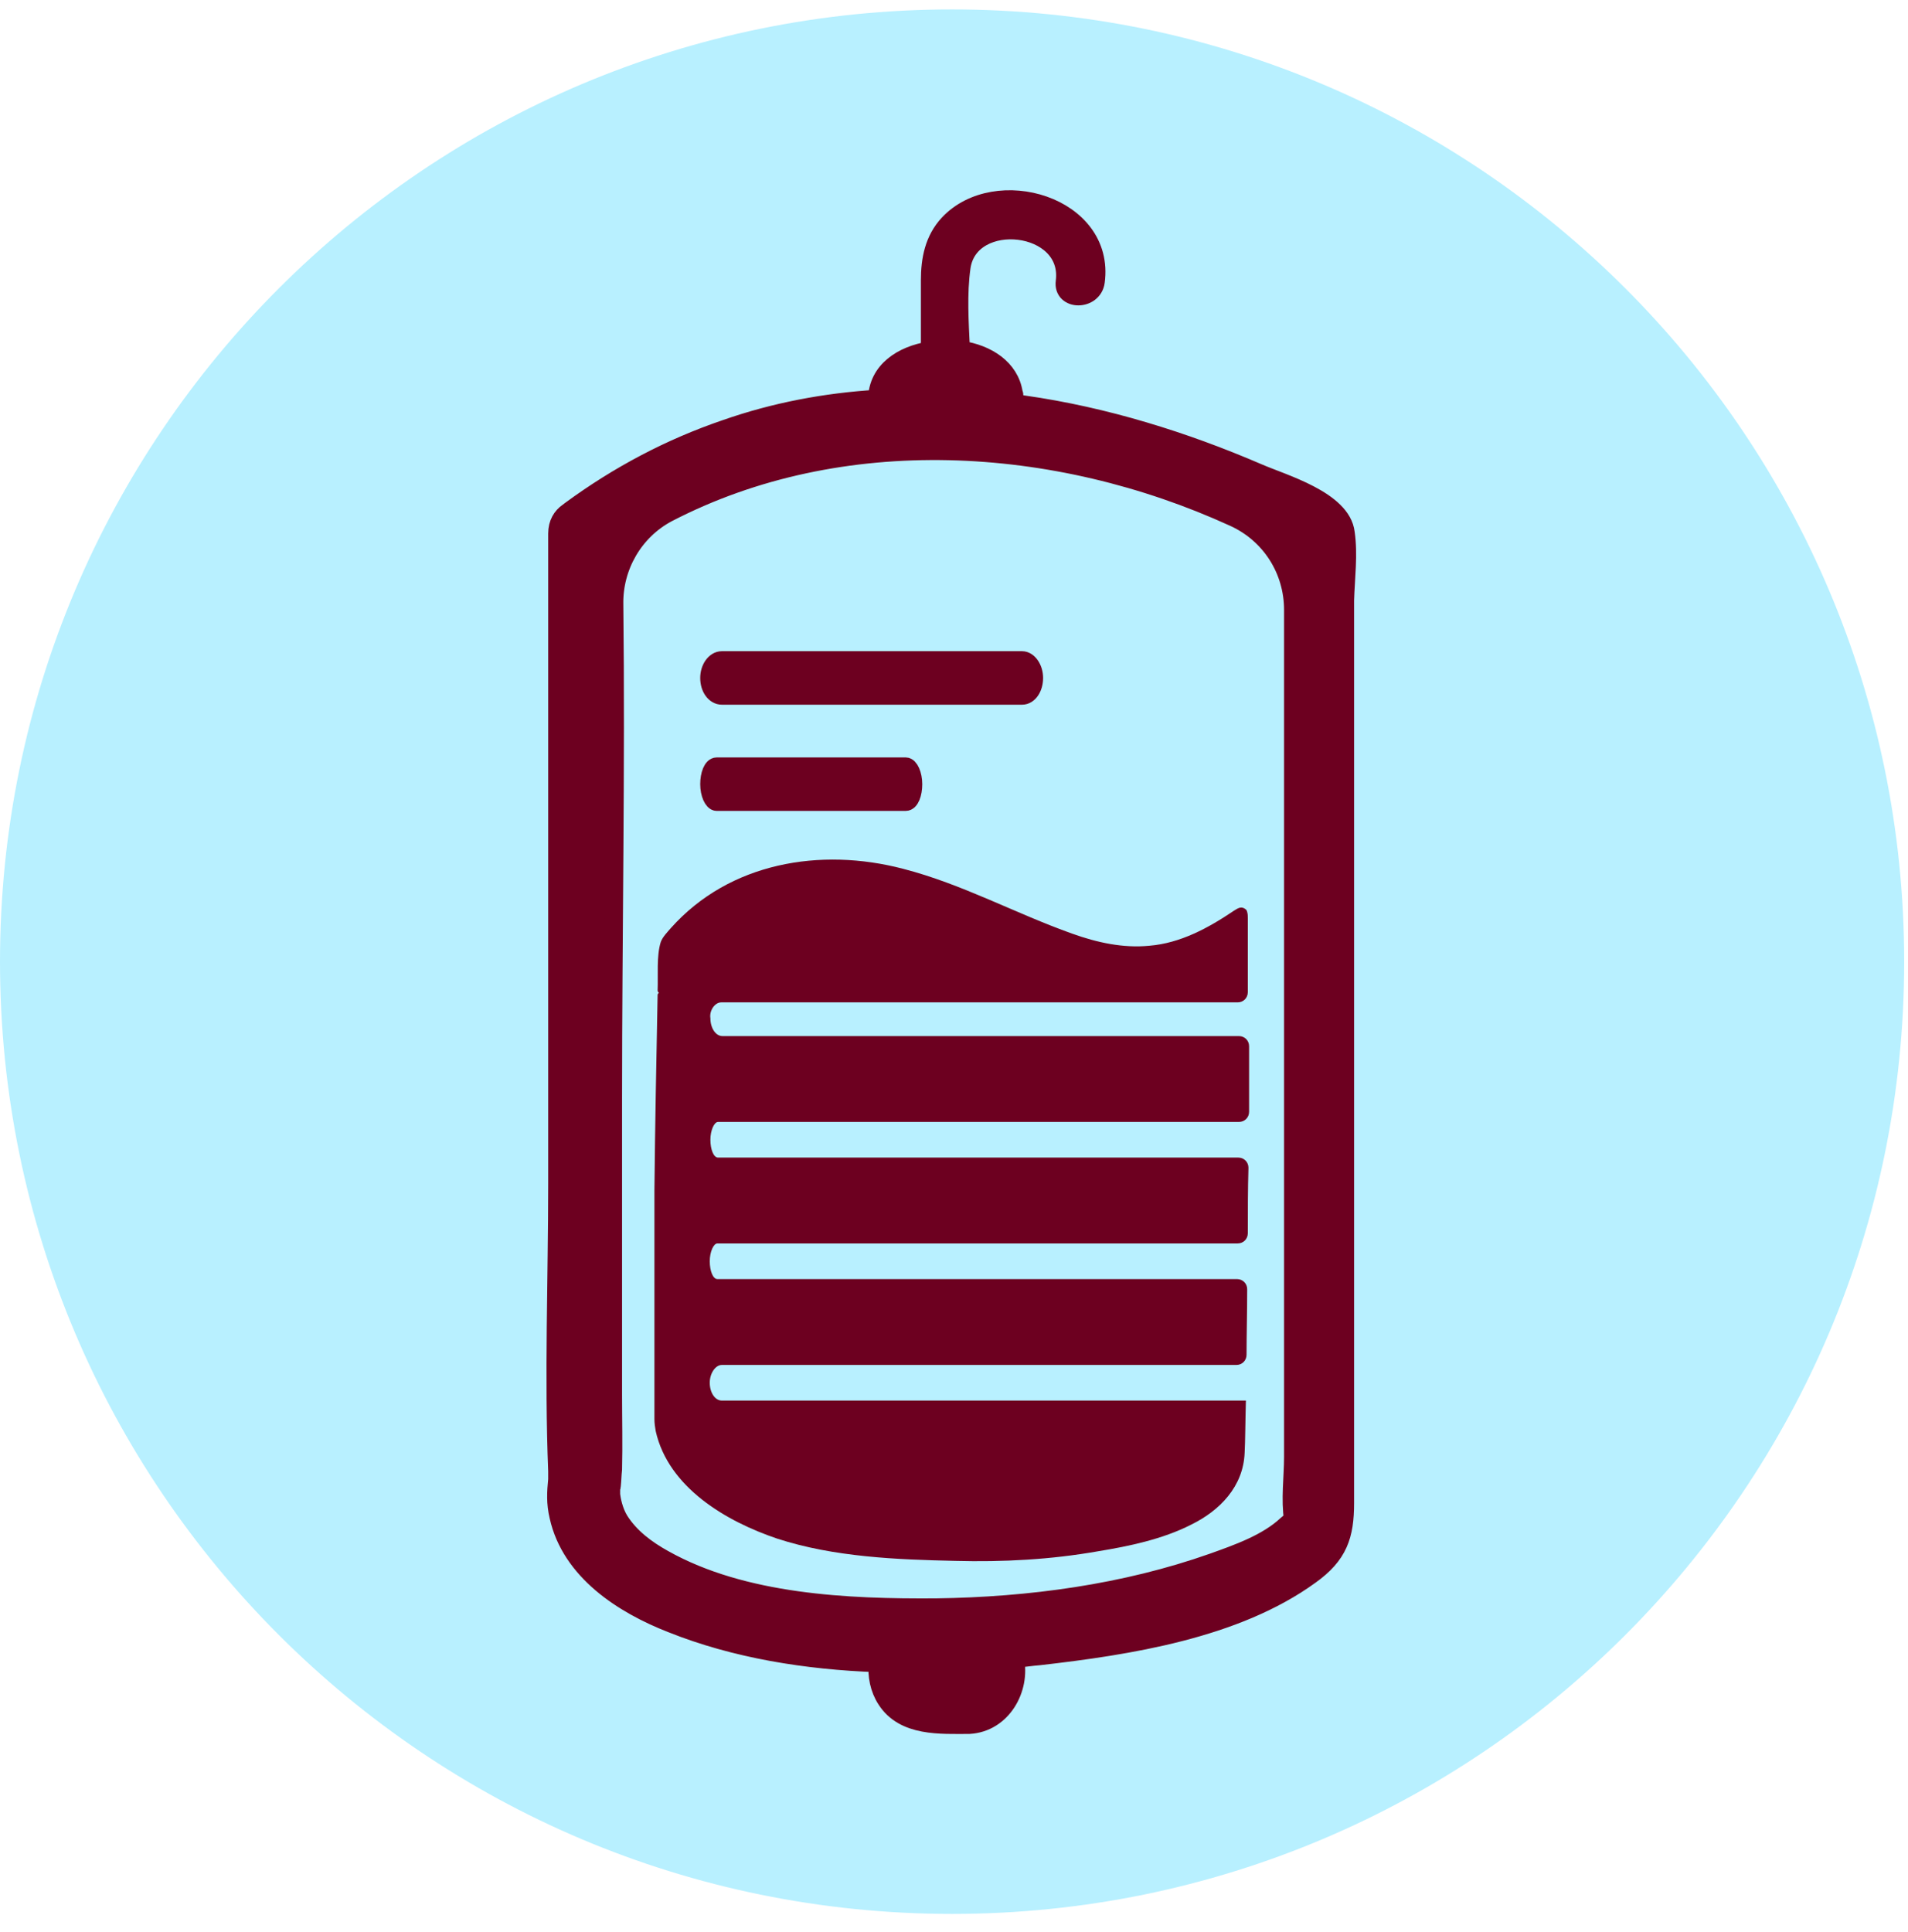
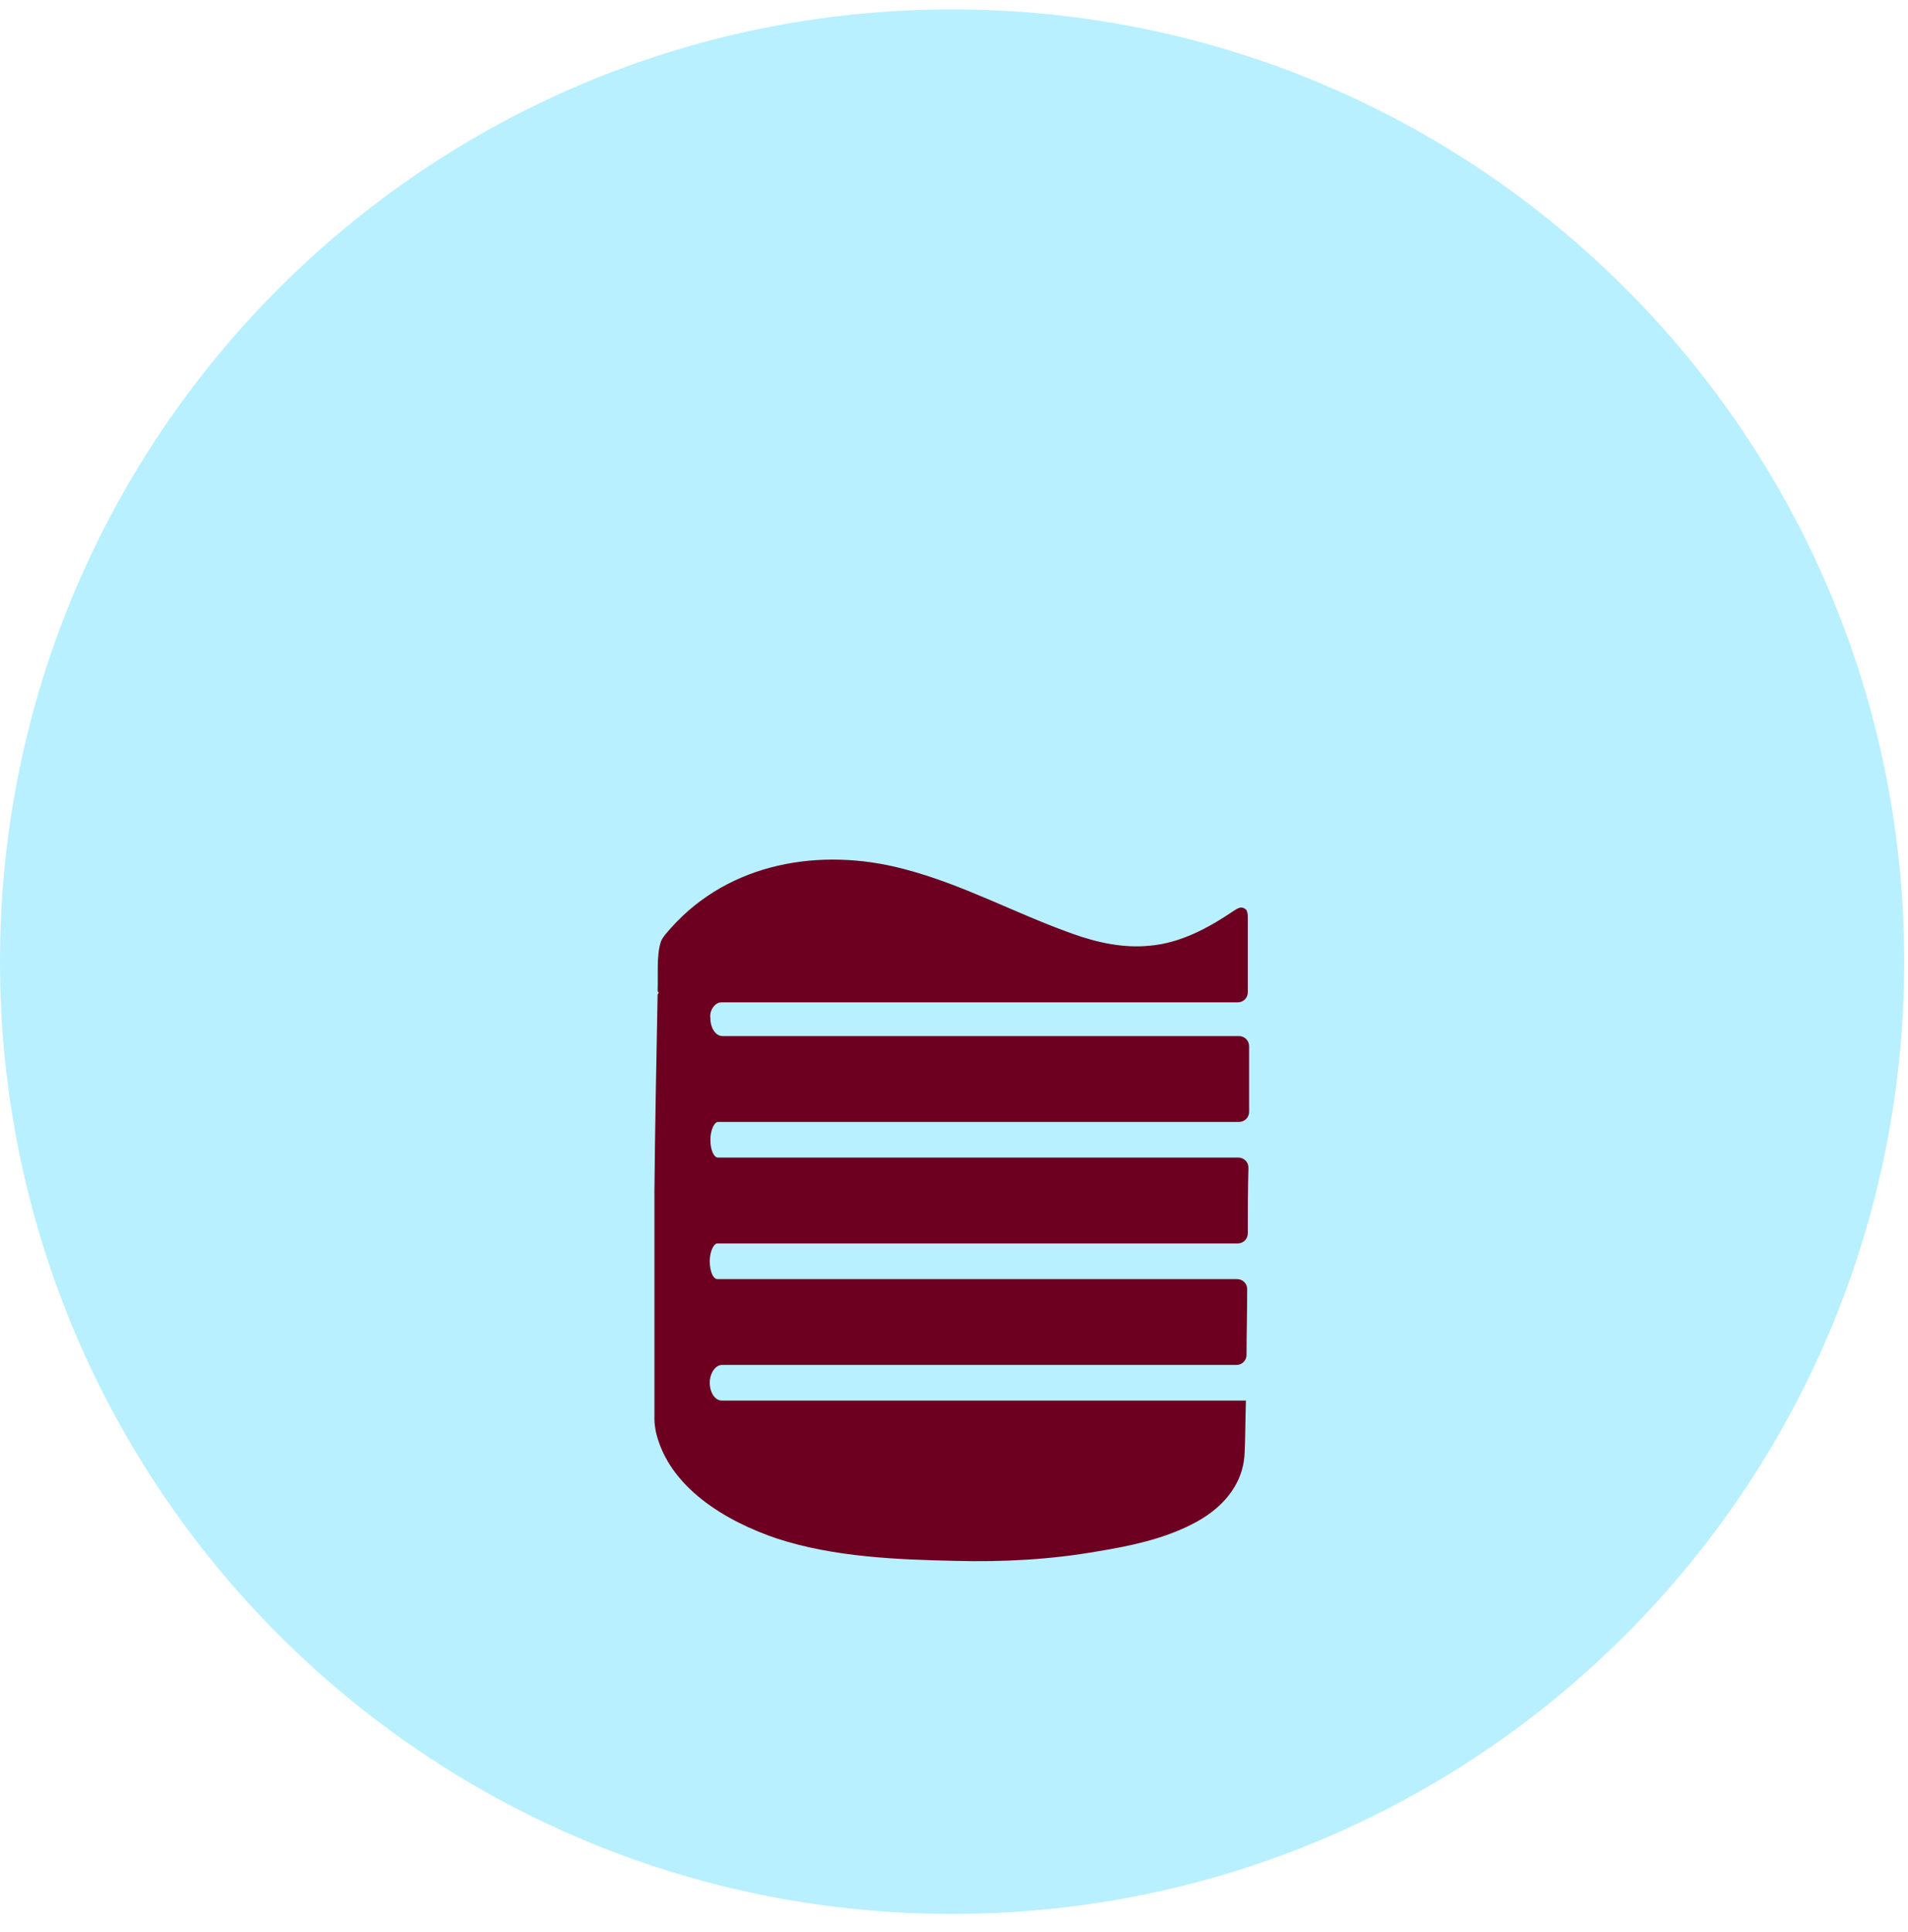
<svg xmlns="http://www.w3.org/2000/svg" width="80" height="81" viewBox="0 0 80 81" fill="none">
  <g clip-path="url(#clip0_876_178011)">
    <path d="M39.92 80.234C61.967 80.234 79.84 62.362 79.84 40.315C79.84 18.267 61.967 0.395 39.92 0.395C17.873 0.395 0 18.267 0 40.315C0 62.362 17.873 80.234 39.92 80.234Z" fill="#B8F0FF" />
-     <path d="M56.427 22.341C56.267 20.954 53.787 20.261 52.747 19.807C49.654 18.474 46.32 17.434 42.934 16.954C42.8 16.927 42.667 16.927 42.507 16.901C42.507 16.847 42.533 16.794 42.533 16.714C42.533 16.687 42.533 16.687 42.533 16.661C42.533 16.634 42.533 16.634 42.533 16.607C42.533 16.554 42.533 16.527 42.507 16.474C42.347 15.434 41.387 14.821 40.294 14.661C40.24 13.514 40.16 12.314 40.32 11.194C40.667 8.847 44.96 9.301 44.64 11.807C44.533 12.634 45.84 12.634 45.947 11.807C46.373 8.607 41.76 7.247 39.76 9.381C39.147 10.047 38.987 10.874 38.987 11.754C38.987 12.741 38.987 13.701 38.987 14.687C37.813 14.874 36.8 15.541 36.773 16.714C34.614 16.847 32.48 17.247 30.427 17.967C28.08 18.767 25.92 19.914 23.92 21.381C23.893 21.407 23.84 21.434 23.814 21.461C23.547 21.647 23.36 21.941 23.36 22.367V49.621C23.36 53.621 23.2 57.674 23.36 61.674C23.36 61.781 23.36 61.887 23.36 61.994V62.021C23.307 62.554 23.28 63.007 23.413 63.567C23.92 65.861 26.107 67.274 28.16 68.074C30.827 69.141 33.813 69.621 36.8 69.727C36.747 70.234 36.853 70.794 37.147 71.247C37.894 72.421 39.44 72.314 40.64 72.314C42.027 72.234 42.827 70.794 42.56 69.541C42.907 69.514 43.227 69.461 43.574 69.434C47.307 69.007 51.813 68.314 54.934 66.047C56.133 65.194 56.4 64.367 56.4 63.007V57.861C56.4 46.954 56.4 36.074 56.4 25.167C56.427 24.234 56.56 23.247 56.427 22.341ZM53.947 63.914C53.12 64.687 51.894 65.114 50.853 65.487C47.147 66.794 43.173 67.327 39.254 67.381C35.547 67.407 31.174 67.221 27.84 65.354C27.12 64.954 26.427 64.447 25.974 63.727C25.733 63.327 25.654 62.874 25.627 62.661C25.627 62.581 25.627 62.501 25.627 62.421C25.627 62.367 25.654 62.341 25.654 62.287C25.68 62.047 25.68 61.834 25.707 61.594C25.733 60.554 25.707 59.487 25.707 58.447V46.047C25.707 39.141 25.84 32.234 25.76 25.327C25.733 23.754 26.587 22.261 28 21.514C35.254 17.754 44.267 18.287 51.733 21.701C53.254 22.394 54.214 23.887 54.214 25.567V61.087C54.214 61.914 54.08 62.874 54.214 63.701C54.107 63.754 54.053 63.834 53.947 63.914ZM54.16 63.994C54.107 63.887 54.133 63.781 54.16 63.727C54.16 63.754 54.16 63.781 54.16 63.807C54.16 63.834 54.133 63.941 54.16 63.994ZM54.16 63.701C54.187 63.621 54.24 63.594 54.16 63.701V63.701Z" fill="#6D0020" stroke="#6D0020" stroke-width="0.75" stroke-miterlimit="10" />
-     <path d="M30.268 29.167H42.854C43.148 29.167 43.361 28.82 43.361 28.421C43.361 28.02 43.121 27.674 42.854 27.674H30.268C29.974 27.674 29.734 28.02 29.734 28.421C29.734 28.847 29.974 29.167 30.268 29.167Z" fill="#6D0020" stroke="#6D0020" stroke-width="0.75" stroke-miterlimit="10" />
-     <path d="M30.054 33.62H37.974C38.161 33.62 38.294 33.274 38.294 32.874C38.294 32.474 38.134 32.127 37.974 32.127H30.054C29.868 32.127 29.734 32.474 29.734 32.874C29.734 33.274 29.894 33.62 30.054 33.62Z" fill="#6D0020" stroke="#6D0020" stroke-width="0.75" stroke-miterlimit="10" />
    <path d="M30.239 42.021H51.893C52.133 42.021 52.319 41.834 52.319 41.594C52.319 40.421 52.319 39.674 52.319 39.594C52.319 39.354 52.319 39.114 52.319 38.874C52.319 38.767 52.319 38.634 52.319 38.501C52.319 38.421 52.319 38.314 52.293 38.234C52.293 38.207 52.266 38.181 52.266 38.154C52.239 38.127 52.213 38.101 52.16 38.074C51.999 37.994 51.866 38.101 51.733 38.181C50.666 38.901 49.493 39.541 48.186 39.647C47.093 39.754 45.999 39.514 44.959 39.141C42.559 38.287 40.346 37.061 37.866 36.421C34.4 35.514 30.586 36.154 28.133 38.901C27.973 39.087 27.786 39.274 27.706 39.487C27.52 40.074 27.599 40.901 27.573 41.514C27.573 41.567 27.599 41.594 27.626 41.621C27.599 41.647 27.573 41.674 27.573 41.701C27.52 44.447 27.466 47.167 27.439 49.914V55.434V58.634C27.439 58.927 27.439 59.194 27.439 59.487C27.439 59.674 27.466 59.834 27.493 59.994C28.026 62.367 30.453 63.781 32.586 64.501C34.959 65.274 37.599 65.381 40.053 65.434C42.053 65.487 44.053 65.381 46.026 65.034C47.333 64.821 48.746 64.527 49.946 63.914C51.146 63.327 52.133 62.314 52.186 60.901C52.213 60.394 52.213 59.647 52.239 58.714H52.213H30.266C29.973 58.714 29.759 58.367 29.759 57.967C29.759 57.567 30 57.221 30.266 57.221C30.266 57.221 48.8 57.221 51.84 57.221C52.08 57.221 52.266 57.034 52.266 56.794C52.266 55.941 52.293 55.007 52.293 54.047C52.293 53.807 52.106 53.621 51.866 53.621H30.079C29.893 53.621 29.759 53.274 29.759 52.874C29.759 52.474 29.919 52.127 30.079 52.127H51.893C52.133 52.127 52.319 51.941 52.319 51.701C52.319 50.794 52.319 49.861 52.346 48.954C52.346 48.714 52.16 48.527 51.919 48.527H30.106C29.919 48.527 29.786 48.181 29.786 47.781C29.786 47.381 29.946 47.034 30.106 47.034H51.946C52.186 47.034 52.373 46.847 52.373 46.607C52.373 45.647 52.373 44.714 52.373 43.861C52.373 43.621 52.186 43.434 51.946 43.434H30.293C30 43.434 29.786 43.087 29.786 42.687C29.733 42.367 29.973 42.021 30.239 42.021Z" fill="#6D0020" />
  </g>
  <defs>
    <clipPath id="clip0_876_178011">
      <rect width="80" height="80" fill="white" transform="translate(0 0.395)" />
    </clipPath>
  </defs>
</svg>